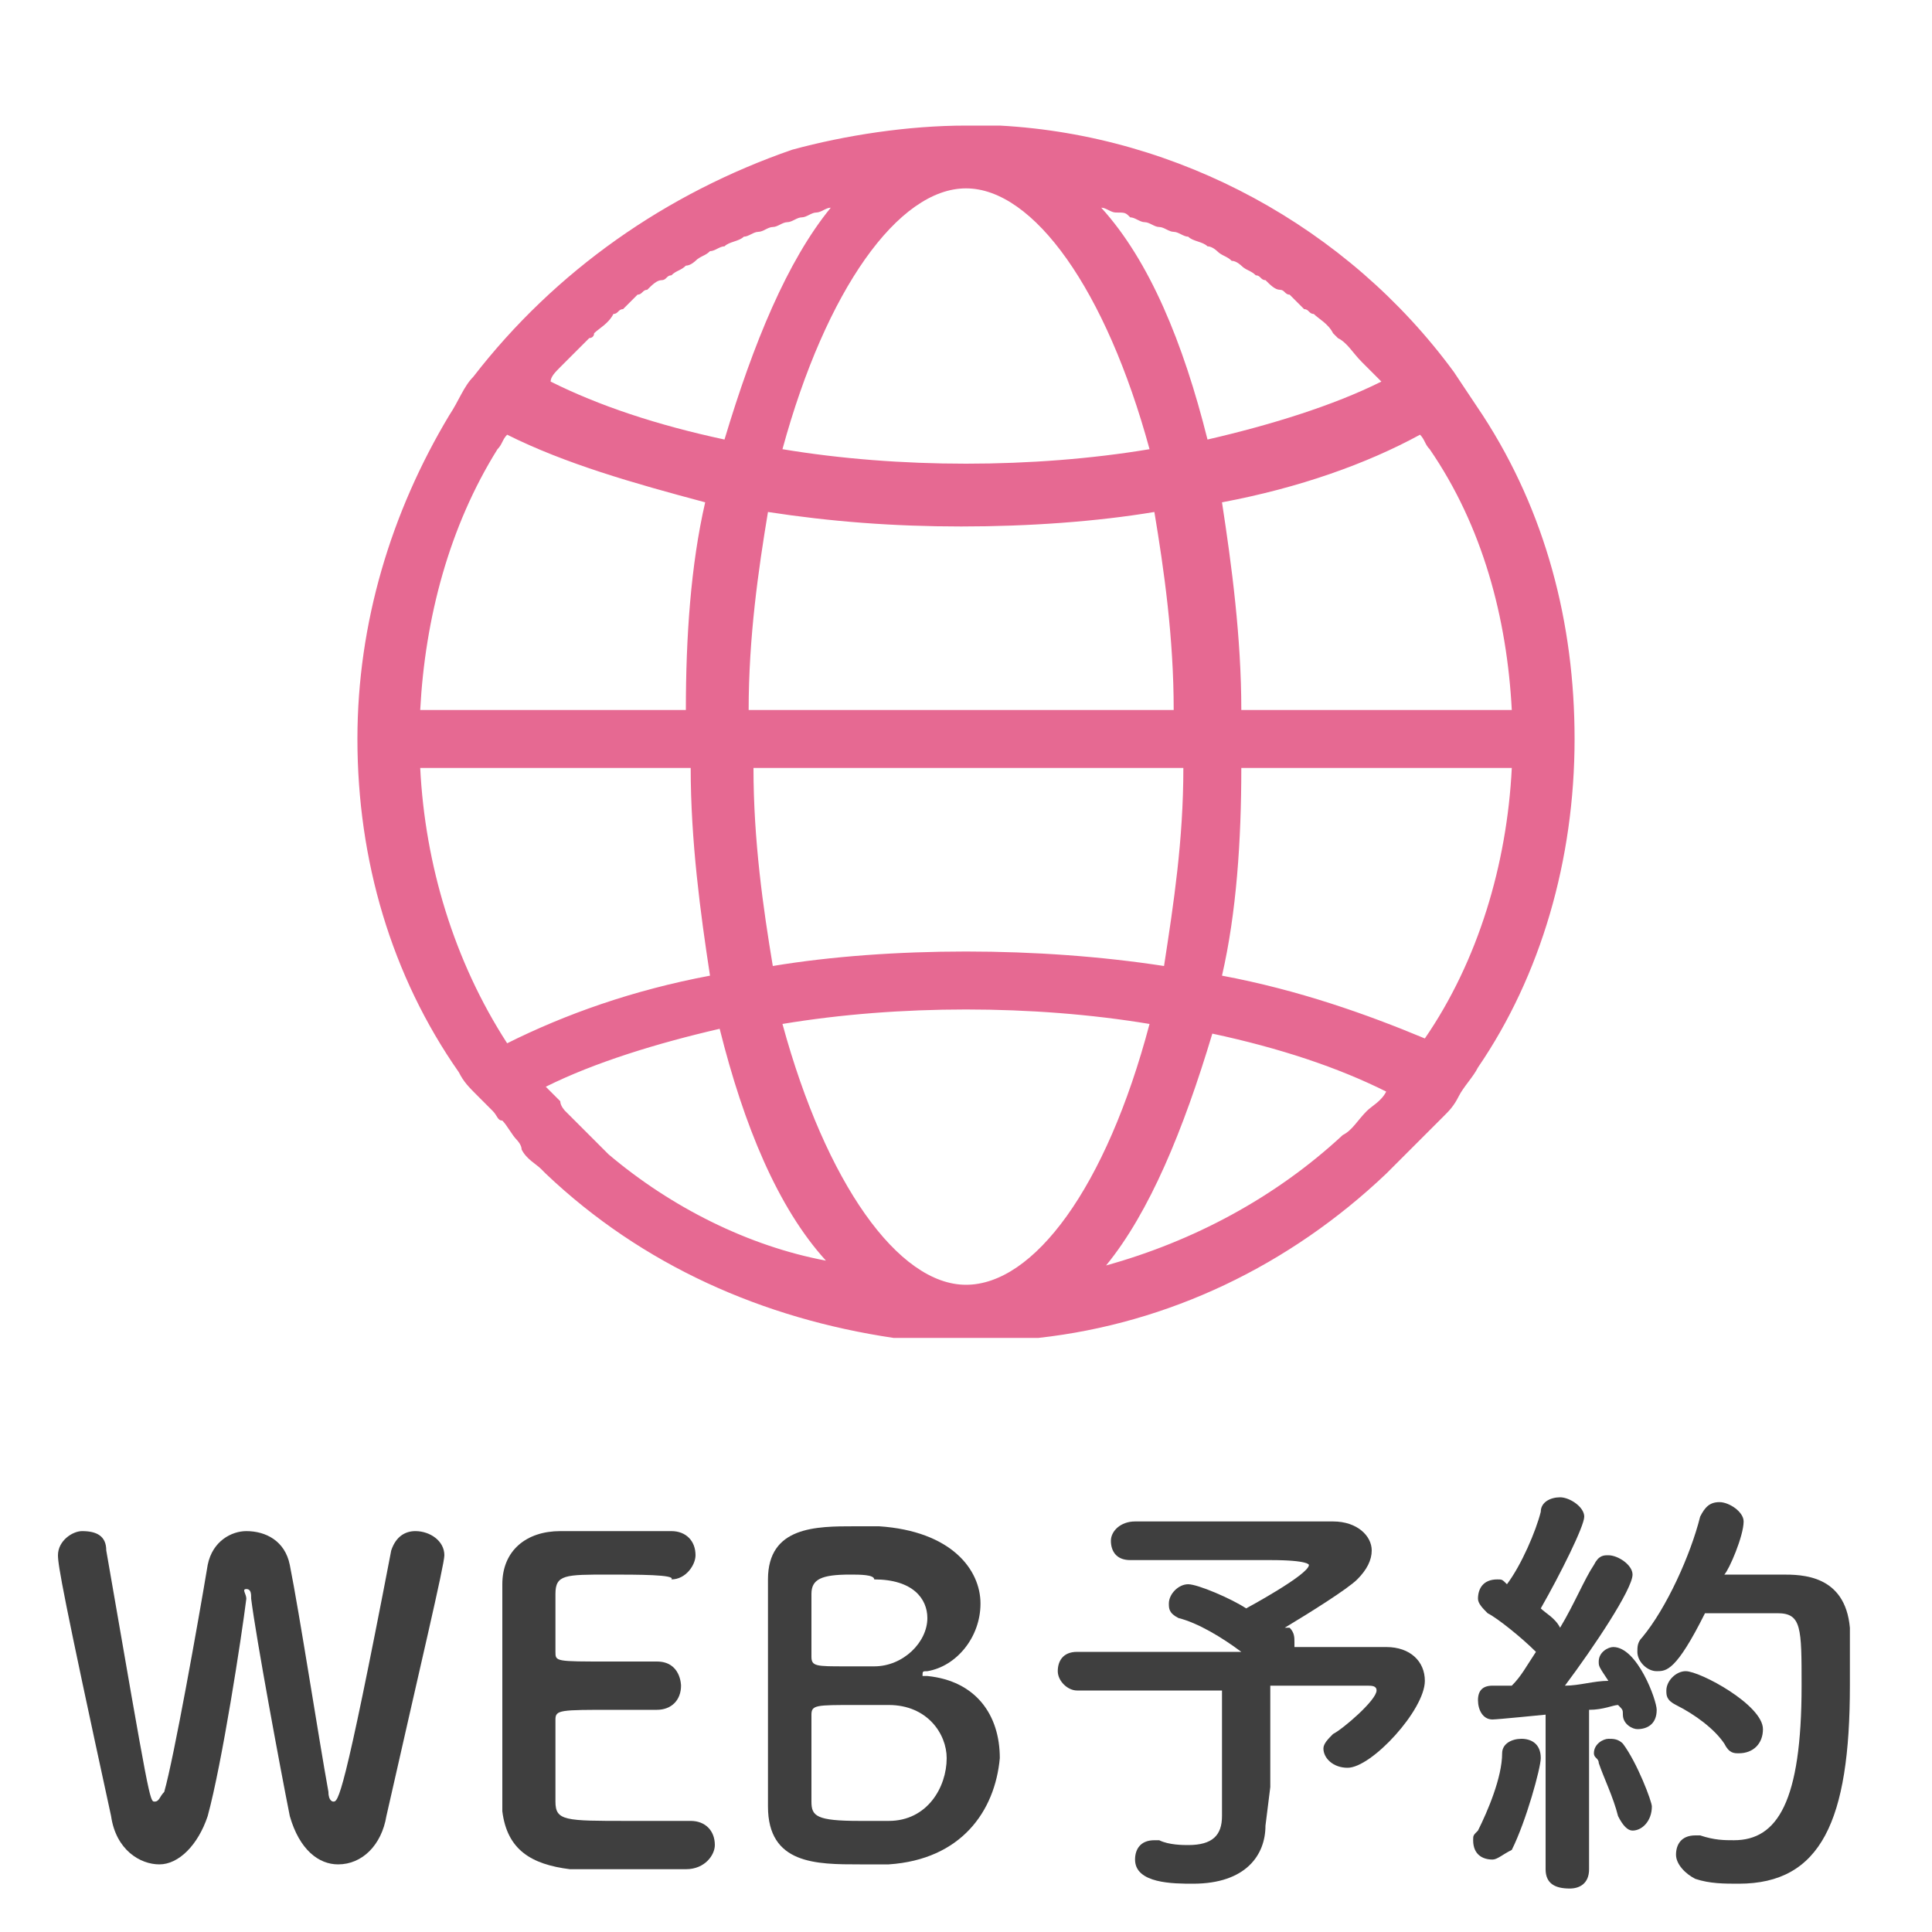
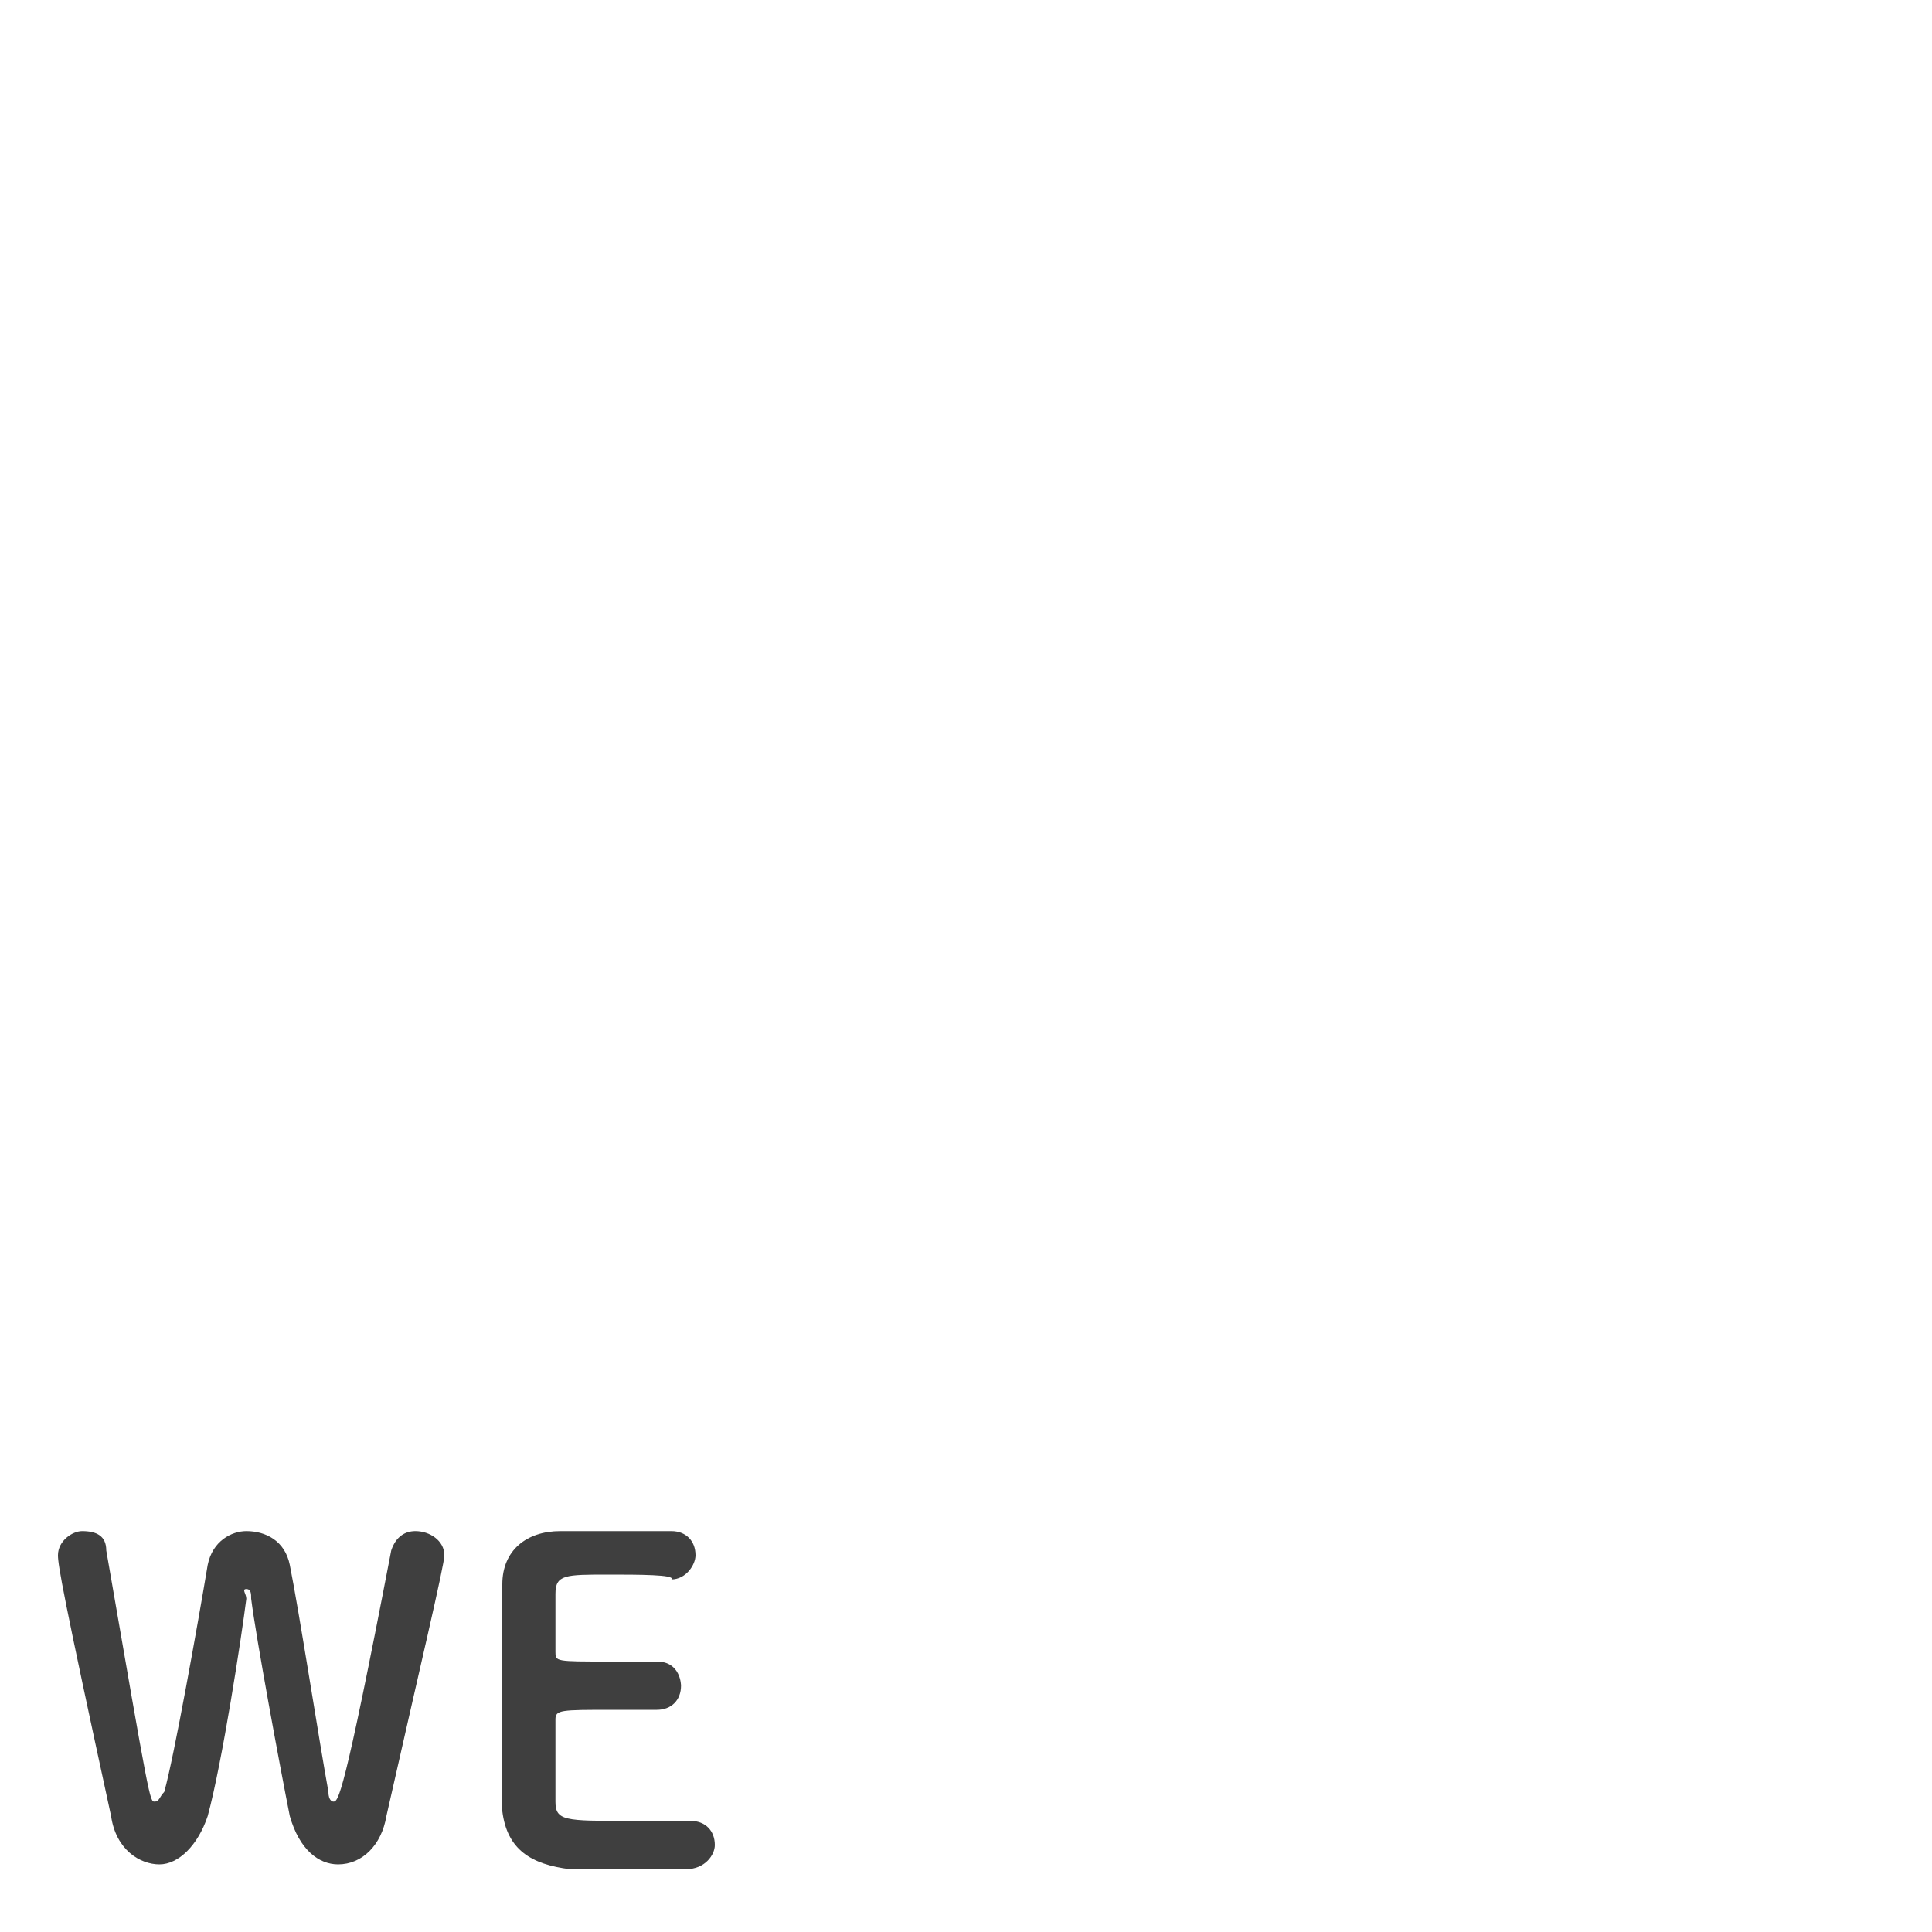
<svg xmlns="http://www.w3.org/2000/svg" version="1.1" id="ãƒ_xAC_ã_x201A__xA4_ãƒ_xA4_ãƒ_xBC__x5F_1" x="0px" y="0px" viewBox="0 0 40 40" style="enable-background:new 0 0 40 40;" xml:space="preserve">
  <style type="text/css">
	.st0{fill:#3F3F3F;}
	.st1{fill:none;}
	.st2{fill:#E66992;}
</style>
  <g>
    <g>
      <path class="st0" d="M7,38.6c-0.4,0-0.8-0.3-1-1c-0.2-1-0.7-3.7-0.8-4.5c0-0.1,0-0.2-0.1-0.2s0,0.1,0,0.2    c-0.1,0.8-0.5,3.4-0.8,4.5c-0.2,0.6-0.6,1-1,1s-0.9-0.3-1-1c-1-4.6-1.1-5.2-1.1-5.4c0-0.3,0.3-0.5,0.5-0.5c0.3,0,0.5,0.1,0.5,0.4    c0.9,5.2,0.9,5.2,1,5.2s0.1-0.1,0.2-0.2c0.2-0.7,0.7-3.5,0.9-4.7c0.1-0.5,0.5-0.7,0.8-0.7c0.4,0,0.8,0.2,0.9,0.7    c0.2,1,0.6,3.6,0.8,4.7c0,0.2,0.1,0.2,0.1,0.2c0.1,0,0.2,0,1.2-5.2c0.1-0.3,0.3-0.4,0.5-0.4c0.3,0,0.6,0.2,0.6,0.5    c0,0.2-0.5,2.3-1.2,5.4C7.9,38.2,7.5,38.6,7,38.6z" />
      <path class="st0" d="M12.6,32.6c-0.9,0-1.1,0-1.1,0.4c0,0.2,0,0.7,0,1.2c0,0.2,0,0.2,1.1,0.2c0.4,0,0.8,0,1,0    c0.5,0,0.5,0.5,0.5,0.5c0,0.3-0.2,0.5-0.5,0.5l0,0c-0.2,0-0.6,0-0.9,0c-1.1,0-1.2,0-1.2,0.2c0,1.3,0,1.5,0,1.7    c0,0.4,0.2,0.4,1.5,0.4c0.5,0,1.1,0,1.3,0l0,0c0.3,0,0.5,0.2,0.5,0.5c0,0.2-0.2,0.5-0.6,0.5c-0.1,0-0.6,0-1.2,0c-0.5,0-1,0-1.2,0    c-0.8-0.1-1.3-0.4-1.4-1.2c0-0.4,0-1,0-1.8c0-1.1,0-2.3,0-2.9c0-0.7,0.5-1.1,1.2-1.1c0.2,0,0.7,0,1.2,0s1,0,1.1,0    c0.3,0,0.5,0.2,0.5,0.5c0,0.2-0.2,0.5-0.5,0.5C14,32.6,13.2,32.6,12.6,32.6z" />
-       <path class="st0" d="M18.4,38.6c-0.1,0-0.4,0-0.6,0c-0.9,0-1.9,0-1.9-1.2c0-0.4,0-1.1,0-1.8c0-1.1,0-2.3,0-2.9    c0-1.1,1-1.1,1.8-1.1c0.2,0,0.4,0,0.5,0c1.5,0.1,2.1,0.9,2.1,1.6s-0.5,1.3-1.1,1.4c-0.1,0-0.1,0-0.1,0.1c0,0,0,0,0.1,0    c1,0.1,1.5,0.8,1.5,1.7C20.6,37.5,19.9,38.5,18.4,38.6z M19.6,36.4c0-0.5-0.4-1.1-1.2-1.1c-0.2,0-0.5,0-0.7,0    c-0.8,0-0.9,0-0.9,0.2c0,1.1,0,1.5,0,1.8s0.1,0.4,1,0.4c0.2,0,0.4,0,0.6,0C19.2,37.7,19.6,37,19.6,36.4z M17.6,32.6    c-0.6,0-0.8,0.1-0.8,0.4c0,0.2,0,0.7,0,1.3c0,0.2,0.1,0.2,0.7,0.2c0.2,0,0.5,0,0.6,0c0.6,0,1.1-0.5,1.1-1c0-0.4-0.3-0.8-1.1-0.8    C18.1,32.6,17.8,32.6,17.6,32.6z" />
-       <path class="st0" d="M26.2,37.8C26.2,37.9,26.2,37.9,26.2,37.8c0,0.6-0.4,1.2-1.5,1.2c-0.4,0-1.2,0-1.2-0.5c0-0.2,0.1-0.4,0.4-0.4    H24c0.2,0.1,0.5,0.1,0.6,0.1c0.5,0,0.7-0.2,0.7-0.6V35c-1.2,0-2.4,0-3,0l0,0c-0.2,0-0.4-0.2-0.4-0.4s0.1-0.4,0.4-0.4    c0.6,0,2,0,3.4,0c-0.4-0.3-0.9-0.6-1.3-0.7c-0.2-0.1-0.2-0.2-0.2-0.3c0-0.2,0.2-0.4,0.4-0.4c0.2,0,0.9,0.3,1.2,0.5    c0,0,1.3-0.7,1.3-0.9c0,0,0-0.1-0.8-0.1c-0.9,0-2.2,0-2.9,0l0,0c-0.3,0-0.4-0.2-0.4-0.4c0-0.2,0.2-0.4,0.5-0.4c0.4,0,1.1,0,1.7,0    c0.9,0,1.9,0,2.4,0s0.8,0.3,0.8,0.6c0,0.2-0.1,0.4-0.3,0.6c-0.2,0.2-1,0.7-1.5,1c0,0,0,0,0.1,0c0.1,0.1,0.1,0.2,0.1,0.3v0.1    c0.9,0,1.6,0,1.9,0c0.5,0,0.8,0.3,0.8,0.7c0,0.6-1.1,1.8-1.6,1.8c-0.3,0-0.5-0.2-0.5-0.4c0-0.1,0.1-0.2,0.2-0.3    c0.2-0.1,0.9-0.7,0.9-0.9c0-0.1-0.1-0.1-0.2-0.1c0,0,0,0-2,0V37L26.2,37.8z" />
-       <path class="st0" d="M30.9,38.5c-0.2,0-0.4-0.1-0.4-0.4c0-0.1,0-0.1,0.1-0.2c0.2-0.4,0.5-1.1,0.5-1.6c0-0.2,0.2-0.3,0.4-0.3    c0.2,0,0.4,0.1,0.4,0.4c0,0.2-0.3,1.3-0.6,1.9C31.1,38.4,31,38.5,30.9,38.5z M32,38.7v-3.2c0,0-1,0.1-1.1,0.1    c-0.2,0-0.3-0.2-0.3-0.4s0.1-0.3,0.3-0.3c0.1,0,0.2,0,0.4,0c0.2-0.2,0.3-0.4,0.5-0.7c-0.3-0.3-0.8-0.7-1-0.8    c-0.1-0.1-0.2-0.2-0.2-0.3c0-0.2,0.1-0.4,0.4-0.4c0.1,0,0.1,0,0.2,0.1l0,0c0.3-0.4,0.6-1.1,0.7-1.5c0-0.2,0.2-0.3,0.4-0.3    s0.5,0.2,0.5,0.4c0,0.2-0.5,1.2-0.9,1.9c0.1,0.1,0.3,0.2,0.4,0.4c0.3-0.5,0.5-1,0.7-1.3c0.1-0.2,0.2-0.2,0.3-0.2    c0.2,0,0.5,0.2,0.5,0.4c0,0.3-0.8,1.5-1.4,2.3c0.3,0,0.6-0.1,0.9-0.1c-0.2-0.3-0.2-0.3-0.2-0.4c0-0.2,0.2-0.3,0.3-0.3    c0.5,0,0.9,1.1,0.9,1.3c0,0.3-0.2,0.4-0.4,0.4c-0.1,0-0.3-0.1-0.3-0.3c0-0.1,0-0.1-0.1-0.2c-0.1,0-0.3,0.1-0.6,0.1v3.3    c0,0.3-0.2,0.4-0.4,0.4C32.2,39.1,32,39,32,38.7L32,38.7z M33.5,37.6c-0.1-0.4-0.3-0.8-0.4-1.1c0-0.1-0.1-0.1-0.1-0.2    c0-0.2,0.2-0.3,0.3-0.3s0.2,0,0.3,0.1c0.3,0.4,0.6,1.2,0.6,1.3c0,0.3-0.2,0.5-0.4,0.5C33.7,37.9,33.6,37.8,33.5,37.6z M35.3,33.4    c-0.6,1.2-0.8,1.2-1,1.2s-0.4-0.2-0.4-0.4c0-0.1,0-0.2,0.1-0.3c0.5-0.6,1-1.7,1.2-2.5c0.1-0.2,0.2-0.3,0.4-0.3s0.5,0.2,0.5,0.4    c0,0.3-0.3,1-0.4,1.1c0.4,0,0.8,0,1.2,0s1.3,0,1.4,1.1c0,0.3,0,0.7,0,1.2c0,2.8-0.6,4.1-2.3,4.1c-0.3,0-0.6,0-0.9-0.1    c-0.2-0.1-0.4-0.3-0.4-0.5s0.1-0.4,0.4-0.4h0.1c0.3,0.1,0.5,0.1,0.7,0.1c0.9,0,1.4-0.8,1.4-3.2c0-1.2,0-1.5-0.5-1.5    C36.9,33.4,36.9,33.4,35.3,33.4z M35.7,36.1c-0.2-0.3-0.6-0.6-1-0.8c-0.2-0.1-0.2-0.2-0.2-0.3c0-0.2,0.2-0.4,0.4-0.4    c0.3,0,1.6,0.7,1.6,1.2c0,0.3-0.2,0.5-0.5,0.5C35.9,36.3,35.8,36.3,35.7,36.1z" />
    </g>
  </g>
-   <rect y="0" class="st1" width="40" height="40" />
  <g id="globe">
-     <path class="st2" d="M32.6,15.3L32.6,15.3c0-2.4-0.6-4.7-1.9-6.7c-0.2-0.3-0.4-0.6-0.6-0.9c-2.2-3-5.7-4.9-9.4-5.1   c-0.2,0-0.5,0-0.7,0c-1.2,0-2.5,0.2-3.6,0.5C13.8,4,11.5,5.6,9.8,7.8C9.6,8,9.5,8.3,9.3,8.6c-1.2,2-1.9,4.3-1.9,6.7l0,0l0,0l0,0   c0,2.5,0.7,4.9,2.1,6.9c0.1,0.2,0.2,0.3,0.4,0.5l0,0l0,0c0.1,0.1,0.2,0.2,0.3,0.3c0.1,0.1,0.1,0.2,0.2,0.2c0.1,0.1,0.2,0.3,0.3,0.4   c0,0,0.1,0.1,0.1,0.2c0.1,0.2,0.3,0.3,0.4,0.4c0,0,0,0,0.1,0.1c2,1.9,4.5,3,7.2,3.4c0.1,0,0.1,0,0.2,0c0.2,0,0.4,0,0.5,0   c0.3,0,0.5,0,0.8,0s0.5,0,0.8,0c0.2,0,0.4,0,0.5,0s0.1,0,0.2,0c2.7-0.3,5.2-1.5,7.2-3.4l0,0c0.2-0.2,0.3-0.3,0.5-0.5l0.1-0.1   c0.1-0.1,0.3-0.3,0.4-0.4s0.1-0.1,0.2-0.2s0.2-0.2,0.3-0.4l0,0l0,0c0.1-0.2,0.3-0.4,0.4-0.6C31.9,20.2,32.6,17.8,32.6,15.3   L32.6,15.3L32.6,15.3L32.6,15.3z M31.3,14.7h-5.6c0-1.5-0.2-3-0.4-4.3c1.6-0.3,3-0.8,4.1-1.4c0.1,0.1,0.1,0.2,0.2,0.3   C30.7,10.9,31.2,12.8,31.3,14.7z M28.3,23C28.3,23,28.3,23.1,28.3,23c-0.2,0.2-0.3,0.4-0.5,0.5l0,0c-1.4,1.3-3.1,2.2-4.9,2.7   c0.9-1.1,1.6-2.8,2.2-4.8c1.4,0.3,2.6,0.7,3.6,1.2C28.6,22.8,28.4,22.9,28.3,23z M20,26.6c-1.4,0-2.9-2.1-3.8-5.4   c1.2-0.2,2.5-0.3,3.8-0.3s2.6,0.1,3.8,0.3C22.9,24.6,21.4,26.6,20,26.6z M12.6,23.9c-0.1-0.1-0.3-0.3-0.4-0.4c0,0,0,0-0.1-0.1   s-0.2-0.2-0.4-0.4c0,0-0.1-0.1-0.1-0.2c-0.1-0.1-0.2-0.2-0.3-0.3l0,0c1-0.5,2.3-0.9,3.6-1.2c0.5,2,1.2,3.7,2.2,4.8   C15.5,25.8,13.9,25,12.6,23.9L12.6,23.9z M20,19.7c-1.4,0-2.8,0.1-4,0.3c-0.2-1.2-0.4-2.6-0.4-4.1h8.9c0,1.5-0.2,2.8-0.4,4.1   C22.8,19.8,21.4,19.7,20,19.7z M15.5,14.7c0-1.5,0.2-2.9,0.4-4.1c1.3,0.2,2.6,0.3,4,0.3s2.8-0.1,4-0.3c0.2,1.2,0.4,2.6,0.4,4.1   L15.5,14.7L15.5,14.7z M11.6,7.6l0.1-0.1C11.9,7.3,12,7.2,12.2,7c0,0,0.1,0,0.1-0.1c0.1-0.1,0.3-0.2,0.4-0.4c0.1,0,0.1-0.1,0.2-0.1   c0.1-0.1,0.2-0.2,0.3-0.3c0.1,0,0.1-0.1,0.2-0.1c0.1-0.1,0.2-0.2,0.3-0.2s0.1-0.1,0.2-0.1c0.1-0.1,0.2-0.1,0.3-0.2   c0.1,0,0.2-0.1,0.2-0.1c0.1-0.1,0.2-0.1,0.3-0.2c0.1,0,0.2-0.1,0.3-0.1C15.1,5,15.3,5,15.4,4.9c0.1,0,0.2-0.1,0.3-0.1   s0.2-0.1,0.3-0.1s0.2-0.1,0.3-0.1c0.1,0,0.2-0.1,0.3-0.1c0.1,0,0.2-0.1,0.3-0.1c0.1,0,0.2-0.1,0.3-0.1c-0.9,1.1-1.6,2.8-2.2,4.8   c-1.4-0.3-2.6-0.7-3.6-1.2C11.4,7.8,11.5,7.7,11.6,7.6z M23.4,4.5c0.1,0,0.2,0.1,0.3,0.1c0.1,0,0.2,0.1,0.3,0.1   c0.1,0,0.2,0.1,0.3,0.1c0.1,0,0.2,0.1,0.3,0.1C24.7,5,24.9,5,25,5.1c0.1,0,0.2,0.1,0.2,0.1c0.1,0.1,0.2,0.1,0.3,0.2   c0.1,0,0.2,0.1,0.2,0.1c0.1,0.1,0.2,0.1,0.3,0.2c0.1,0,0.1,0.1,0.2,0.1C26.3,5.9,26.4,6,26.5,6s0.1,0.1,0.2,0.1   c0.1,0.1,0.2,0.2,0.3,0.3c0.1,0,0.1,0.1,0.2,0.1c0.1,0.1,0.3,0.2,0.4,0.4c0,0,0,0,0.1,0.1c0.2,0.1,0.3,0.3,0.5,0.5l0.1,0.1   c0.1,0.1,0.2,0.2,0.3,0.3c-1,0.5-2.3,0.9-3.6,1.2c-0.5-2-1.2-3.7-2.2-4.8c0.1,0,0.2,0.1,0.3,0.1C23.3,4.4,23.3,4.4,23.4,4.5z    M20,3.9c1.4,0,2.9,2.1,3.8,5.4c-1.2,0.2-2.5,0.3-3.8,0.3s-2.6-0.1-3.8-0.3C17.1,6,18.6,3.9,20,3.9z M10.3,9.3   c0.1-0.1,0.1-0.2,0.2-0.3c1.2,0.6,2.6,1,4.1,1.4c-0.3,1.3-0.4,2.8-0.4,4.3H8.7C8.8,12.8,9.3,10.9,10.3,9.3z M8.7,15.9h5.6   c0,1.5,0.2,3,0.4,4.3c-1.6,0.3-3,0.8-4.2,1.4l0,0C9.4,19.9,8.8,17.9,8.7,15.9z M29.5,21.5C29.5,21.5,29.5,21.6,29.5,21.5   c-1.2-0.5-2.6-1-4.2-1.3c0.3-1.3,0.4-2.8,0.4-4.3h5.6C31.2,17.9,30.6,19.9,29.5,21.5z" />
-   </g>
+     </g>
</svg>